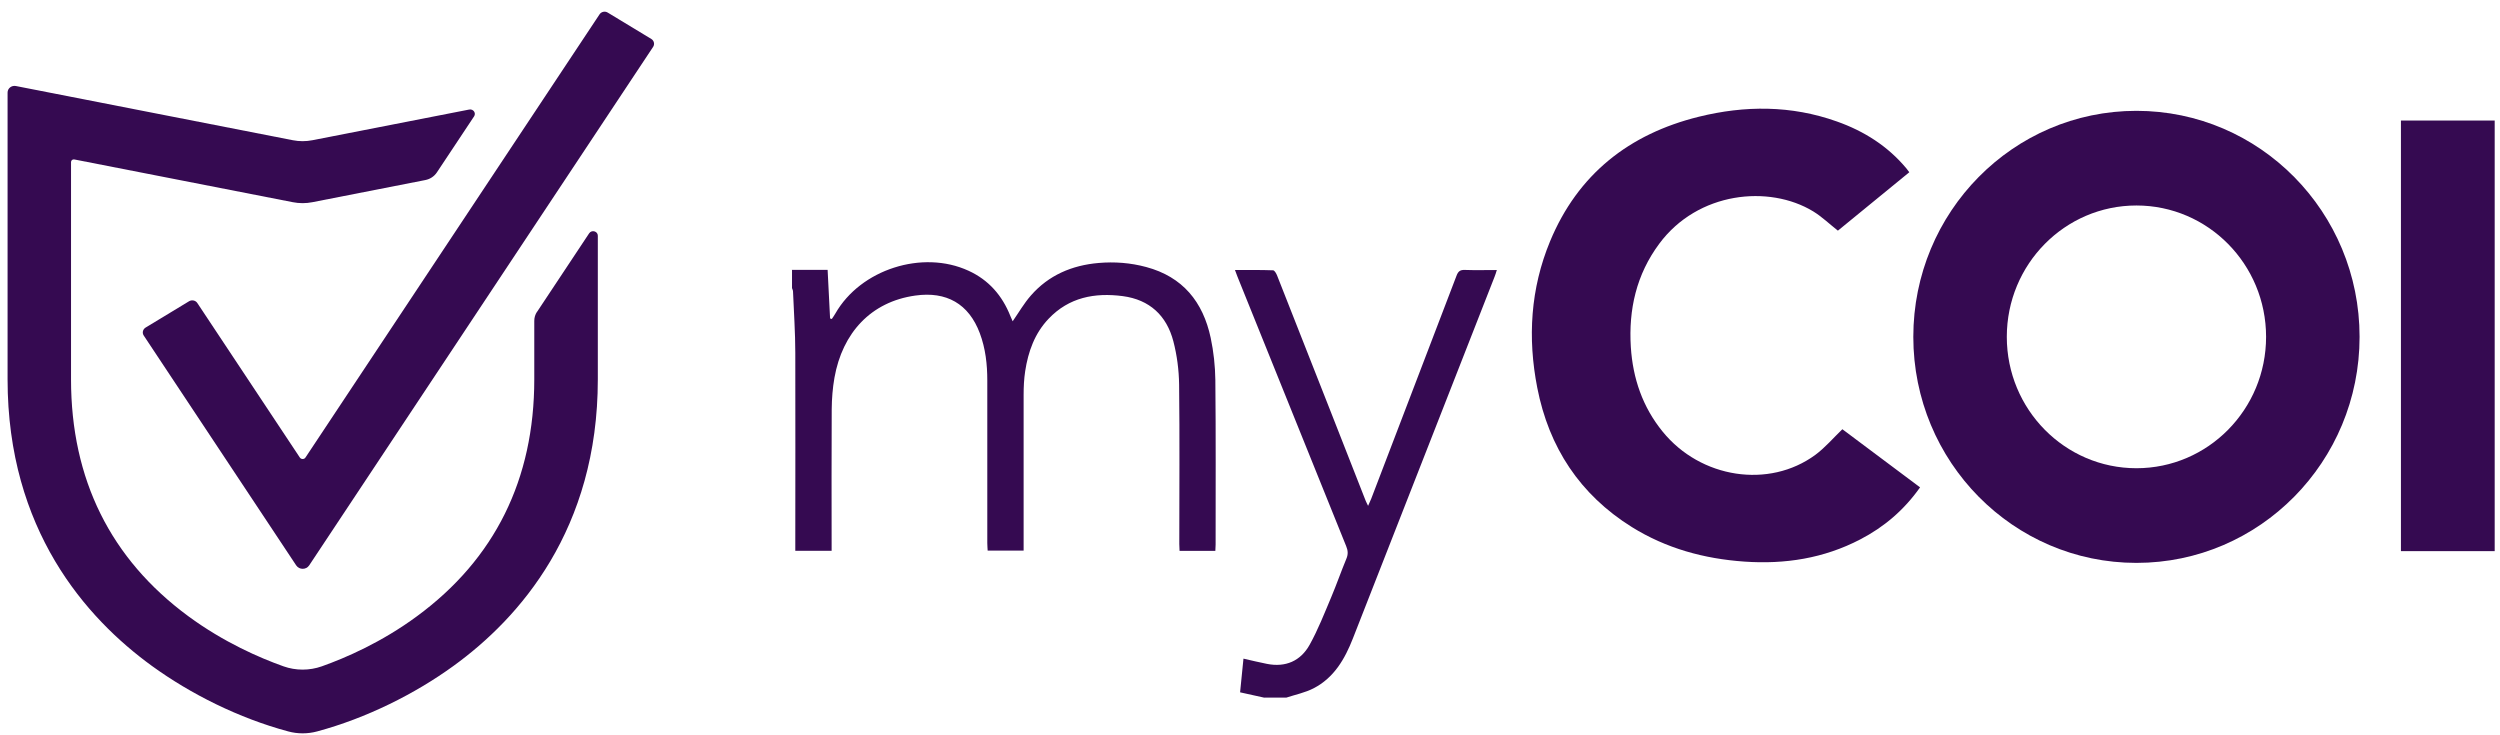
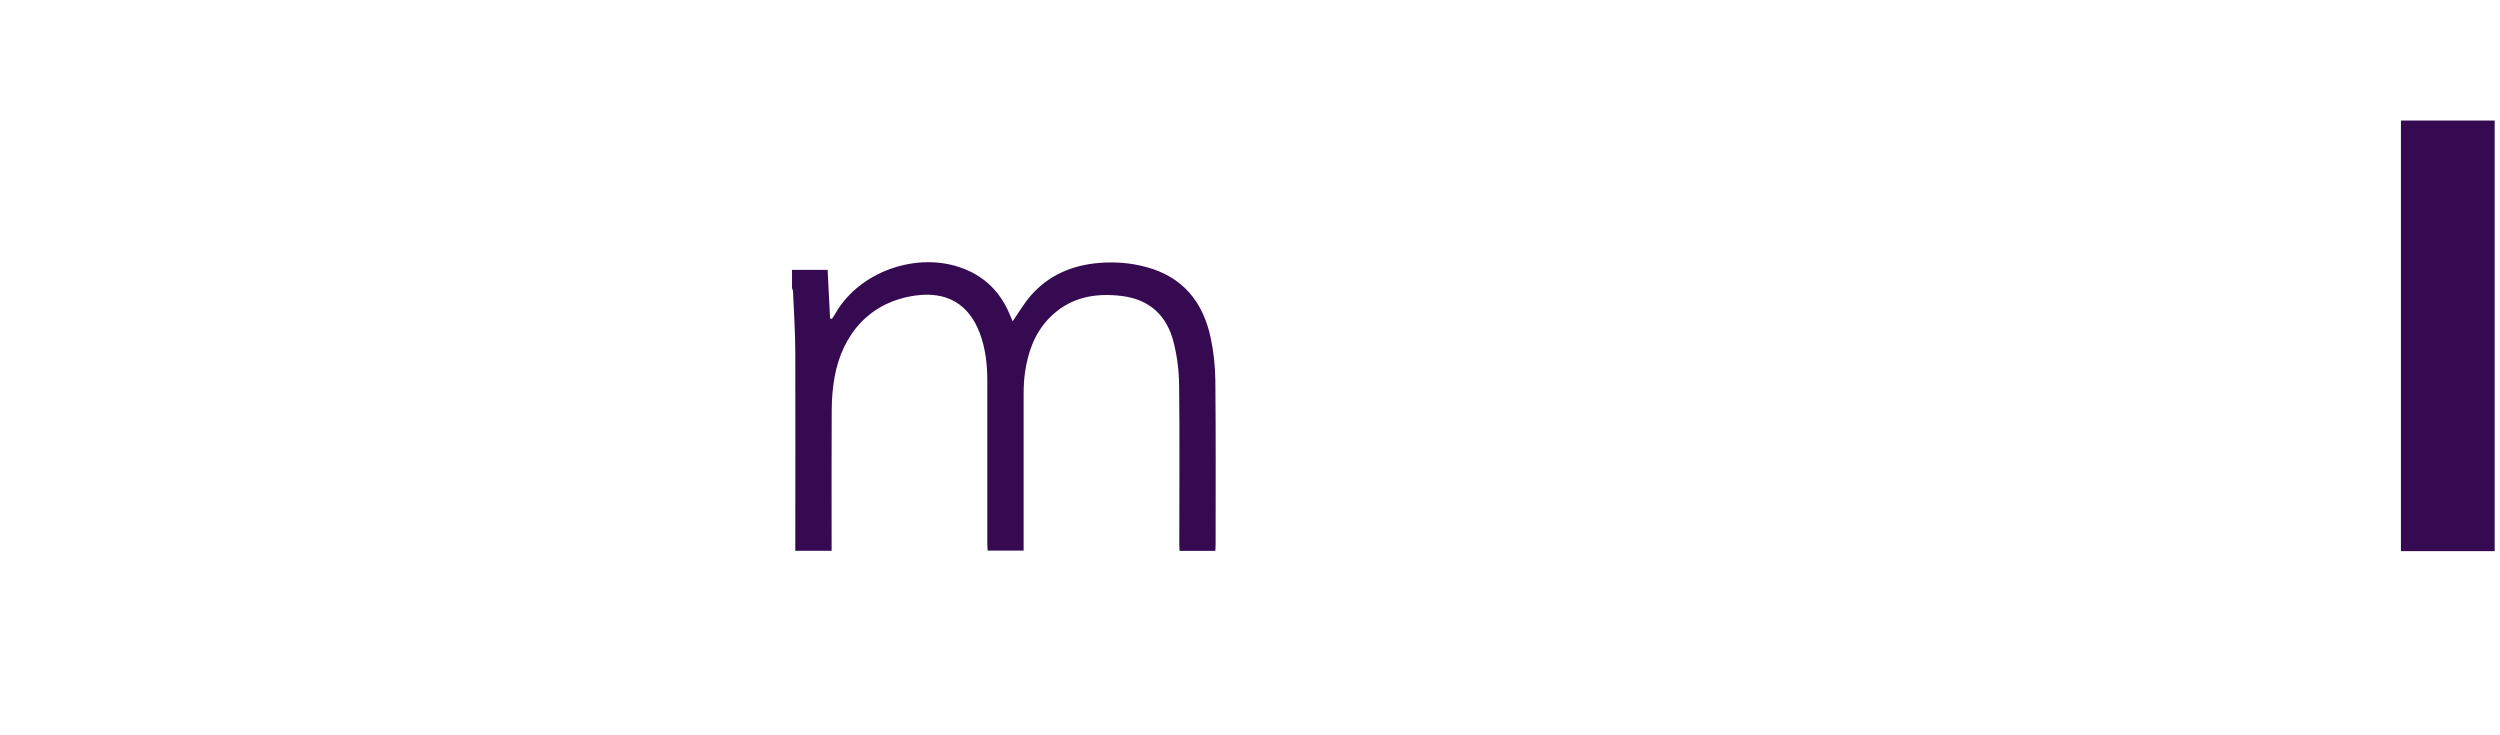
<svg xmlns="http://www.w3.org/2000/svg" width="194" height="57" viewBox="0 0 194 57" fill="none">
  <g clip-path="url(#clip0_2001_1492)">
    <path d="M61.431 20.94H64.223C64.286 22.219 64.35 23.469 64.414 24.712C64.456 24.726 64.506 24.74 64.549 24.755C64.641 24.613 64.74 24.478 64.825 24.328C66.78 20.904 71.584 19.363 75.161 21.011C76.727 21.728 77.775 22.936 78.406 24.527C78.463 24.669 78.526 24.811 78.583 24.932C79.058 24.25 79.462 23.54 79.993 22.936C81.374 21.352 83.188 20.585 85.25 20.407C86.49 20.3 87.729 20.393 88.941 20.72C91.782 21.48 93.355 23.426 93.95 26.218C94.177 27.291 94.297 28.399 94.311 29.493C94.354 33.748 94.332 38.003 94.332 42.259C94.332 42.415 94.318 42.564 94.311 42.749H91.534C91.527 42.564 91.513 42.394 91.513 42.223C91.513 38.096 91.548 33.961 91.499 29.834C91.484 28.712 91.335 27.568 91.052 26.481C90.528 24.485 89.21 23.256 87.127 22.979C84.952 22.695 82.954 23.071 81.374 24.733C80.29 25.87 79.787 27.284 79.554 28.804C79.462 29.408 79.433 30.026 79.433 30.637C79.426 34.466 79.433 38.295 79.433 42.131V42.727H76.642C76.635 42.543 76.614 42.344 76.614 42.145C76.614 37.94 76.621 33.727 76.614 29.521C76.614 28.278 76.479 27.042 76.033 25.856C75.175 23.568 73.44 22.595 71.024 22.936C67.574 23.419 65.37 25.841 64.754 29.308C64.612 30.111 64.549 30.935 64.541 31.752C64.52 35.219 64.534 38.685 64.534 42.152V42.742H61.715C61.715 42.529 61.715 42.33 61.715 42.138C61.715 37.222 61.729 32.299 61.715 27.383C61.715 25.792 61.601 24.201 61.538 22.616C61.538 22.531 61.488 22.446 61.46 22.354C61.46 21.878 61.46 21.409 61.46 20.933L61.431 20.94Z" fill="#350A51" />
-     <path d="M98.13 54.144C97.52 54.009 96.911 53.874 96.231 53.724C96.316 52.865 96.401 52.013 96.493 51.11C97.131 51.252 97.712 51.401 98.307 51.515C99.759 51.806 100.928 51.295 101.63 50.031C102.281 48.858 102.777 47.587 103.302 46.344C103.719 45.356 104.067 44.347 104.478 43.36C104.626 43.012 104.605 42.721 104.463 42.38C101.644 35.411 98.838 28.442 96.026 21.466C95.969 21.324 95.919 21.182 95.834 20.954C96.862 20.954 97.825 20.94 98.789 20.976C98.902 20.976 99.037 21.217 99.1 21.373C100.453 24.797 101.8 28.221 103.146 31.646C104.088 34.047 105.03 36.448 105.972 38.849C106.015 38.963 106.079 39.069 106.164 39.254C106.263 39.034 106.341 38.87 106.405 38.707C108.615 32.938 110.825 27.163 113.029 21.388C113.156 21.054 113.312 20.933 113.673 20.947C114.474 20.976 115.275 20.954 116.153 20.954C116.089 21.16 116.047 21.317 115.983 21.466C112.32 30.822 108.658 40.177 104.988 49.533C104.364 51.132 103.521 52.595 101.934 53.412C101.275 53.753 100.524 53.902 99.816 54.136H98.115L98.13 54.144Z" fill="#350A51" />
-     <path d="M148.169 13.36C146.298 14.887 144.442 16.408 142.621 17.899C141.955 17.374 141.374 16.813 140.701 16.401C137.272 14.319 131.753 14.873 128.757 18.915C126.985 21.302 126.369 24.009 126.553 26.936C126.709 29.365 127.467 31.589 129.026 33.5C131.973 37.123 137.272 37.94 140.871 35.297C141.629 34.736 142.26 33.99 142.968 33.308C144.924 34.771 146.95 36.291 148.997 37.819C147.758 39.574 146.213 40.895 144.35 41.861C141.523 43.331 138.512 43.8 135.36 43.58C132.235 43.36 129.295 42.557 126.624 40.895C122.6 38.38 120.198 34.721 119.292 30.09C118.533 26.218 118.767 22.396 120.283 18.731C122.444 13.516 126.426 10.398 131.817 9.062C135.409 8.174 139.001 8.167 142.536 9.425C144.648 10.171 146.49 11.335 147.942 13.076C148.013 13.161 148.076 13.246 148.161 13.367L148.169 13.36Z" fill="#350A51" />
    <path d="M193.588 42.77H186.312V9.354H193.588V42.77Z" fill="#350A51" />
-     <path d="M165.788 8.601C156.224 8.601 148.473 16.45 148.473 26.14C148.473 35.83 156.224 43.68 165.788 43.68C175.352 43.68 183.103 35.83 183.103 26.14C183.103 16.45 175.352 8.601 165.788 8.601ZM165.788 36.334C160.234 36.334 155.728 31.773 155.728 26.14C155.728 20.507 160.234 15.946 165.788 15.946C171.342 15.946 175.848 20.507 175.848 26.14C175.848 31.773 171.342 36.334 165.788 36.334Z" fill="#350A51" />
-     <path d="M22.983 43.871L11.151 26.034C11.017 25.828 11.081 25.558 11.293 25.423L14.672 23.377C14.885 23.249 15.175 23.306 15.31 23.512L23.266 35.503C23.372 35.659 23.606 35.659 23.705 35.503L46.525 1.113C46.66 0.907 46.95 0.843 47.163 0.978L50.542 3.024C50.755 3.152 50.818 3.429 50.684 3.635L23.989 43.879C23.755 44.227 23.224 44.227 22.99 43.879L22.983 43.871Z" fill="#350A51" />
-     <path d="M41.672 24.194C41.53 24.407 41.46 24.648 41.46 24.904V29.443C41.46 37.194 38.399 43.381 32.356 47.821C29.6 49.853 26.794 51.06 24.974 51.707C24.01 52.048 22.954 52.048 21.998 51.707C20.177 51.06 17.379 49.853 14.616 47.821C8.58 43.374 5.512 37.194 5.512 29.443V12.572C5.512 12.444 5.64 12.344 5.767 12.373L22.721 15.69C23.224 15.79 23.741 15.79 24.244 15.69L33.008 13.971C33.376 13.9 33.695 13.687 33.9 13.381L36.791 9.027C36.961 8.771 36.727 8.437 36.408 8.501L24.244 10.881C23.741 10.98 23.224 10.98 22.721 10.881L1.233 6.675C0.9 6.611 0.588 6.853 0.588 7.18V29.436C0.588 41.101 6.674 47.963 11.782 51.671C14.786 53.852 18.548 55.735 22.366 56.758C23.096 56.957 23.875 56.957 24.612 56.758C28.431 55.728 32.193 53.852 35.197 51.671C40.305 47.97 46.391 41.101 46.391 29.436V18.29C46.391 17.942 45.916 17.807 45.718 18.105L41.679 24.194H41.672Z" fill="#350A51" />
  </g>
  <defs>
    <clipPath id="clip0_2001_1492">
      <rect width="193" height="56" fill="white" transform="translate(0.588 0.907)" />
    </clipPath>
  </defs>
</svg>